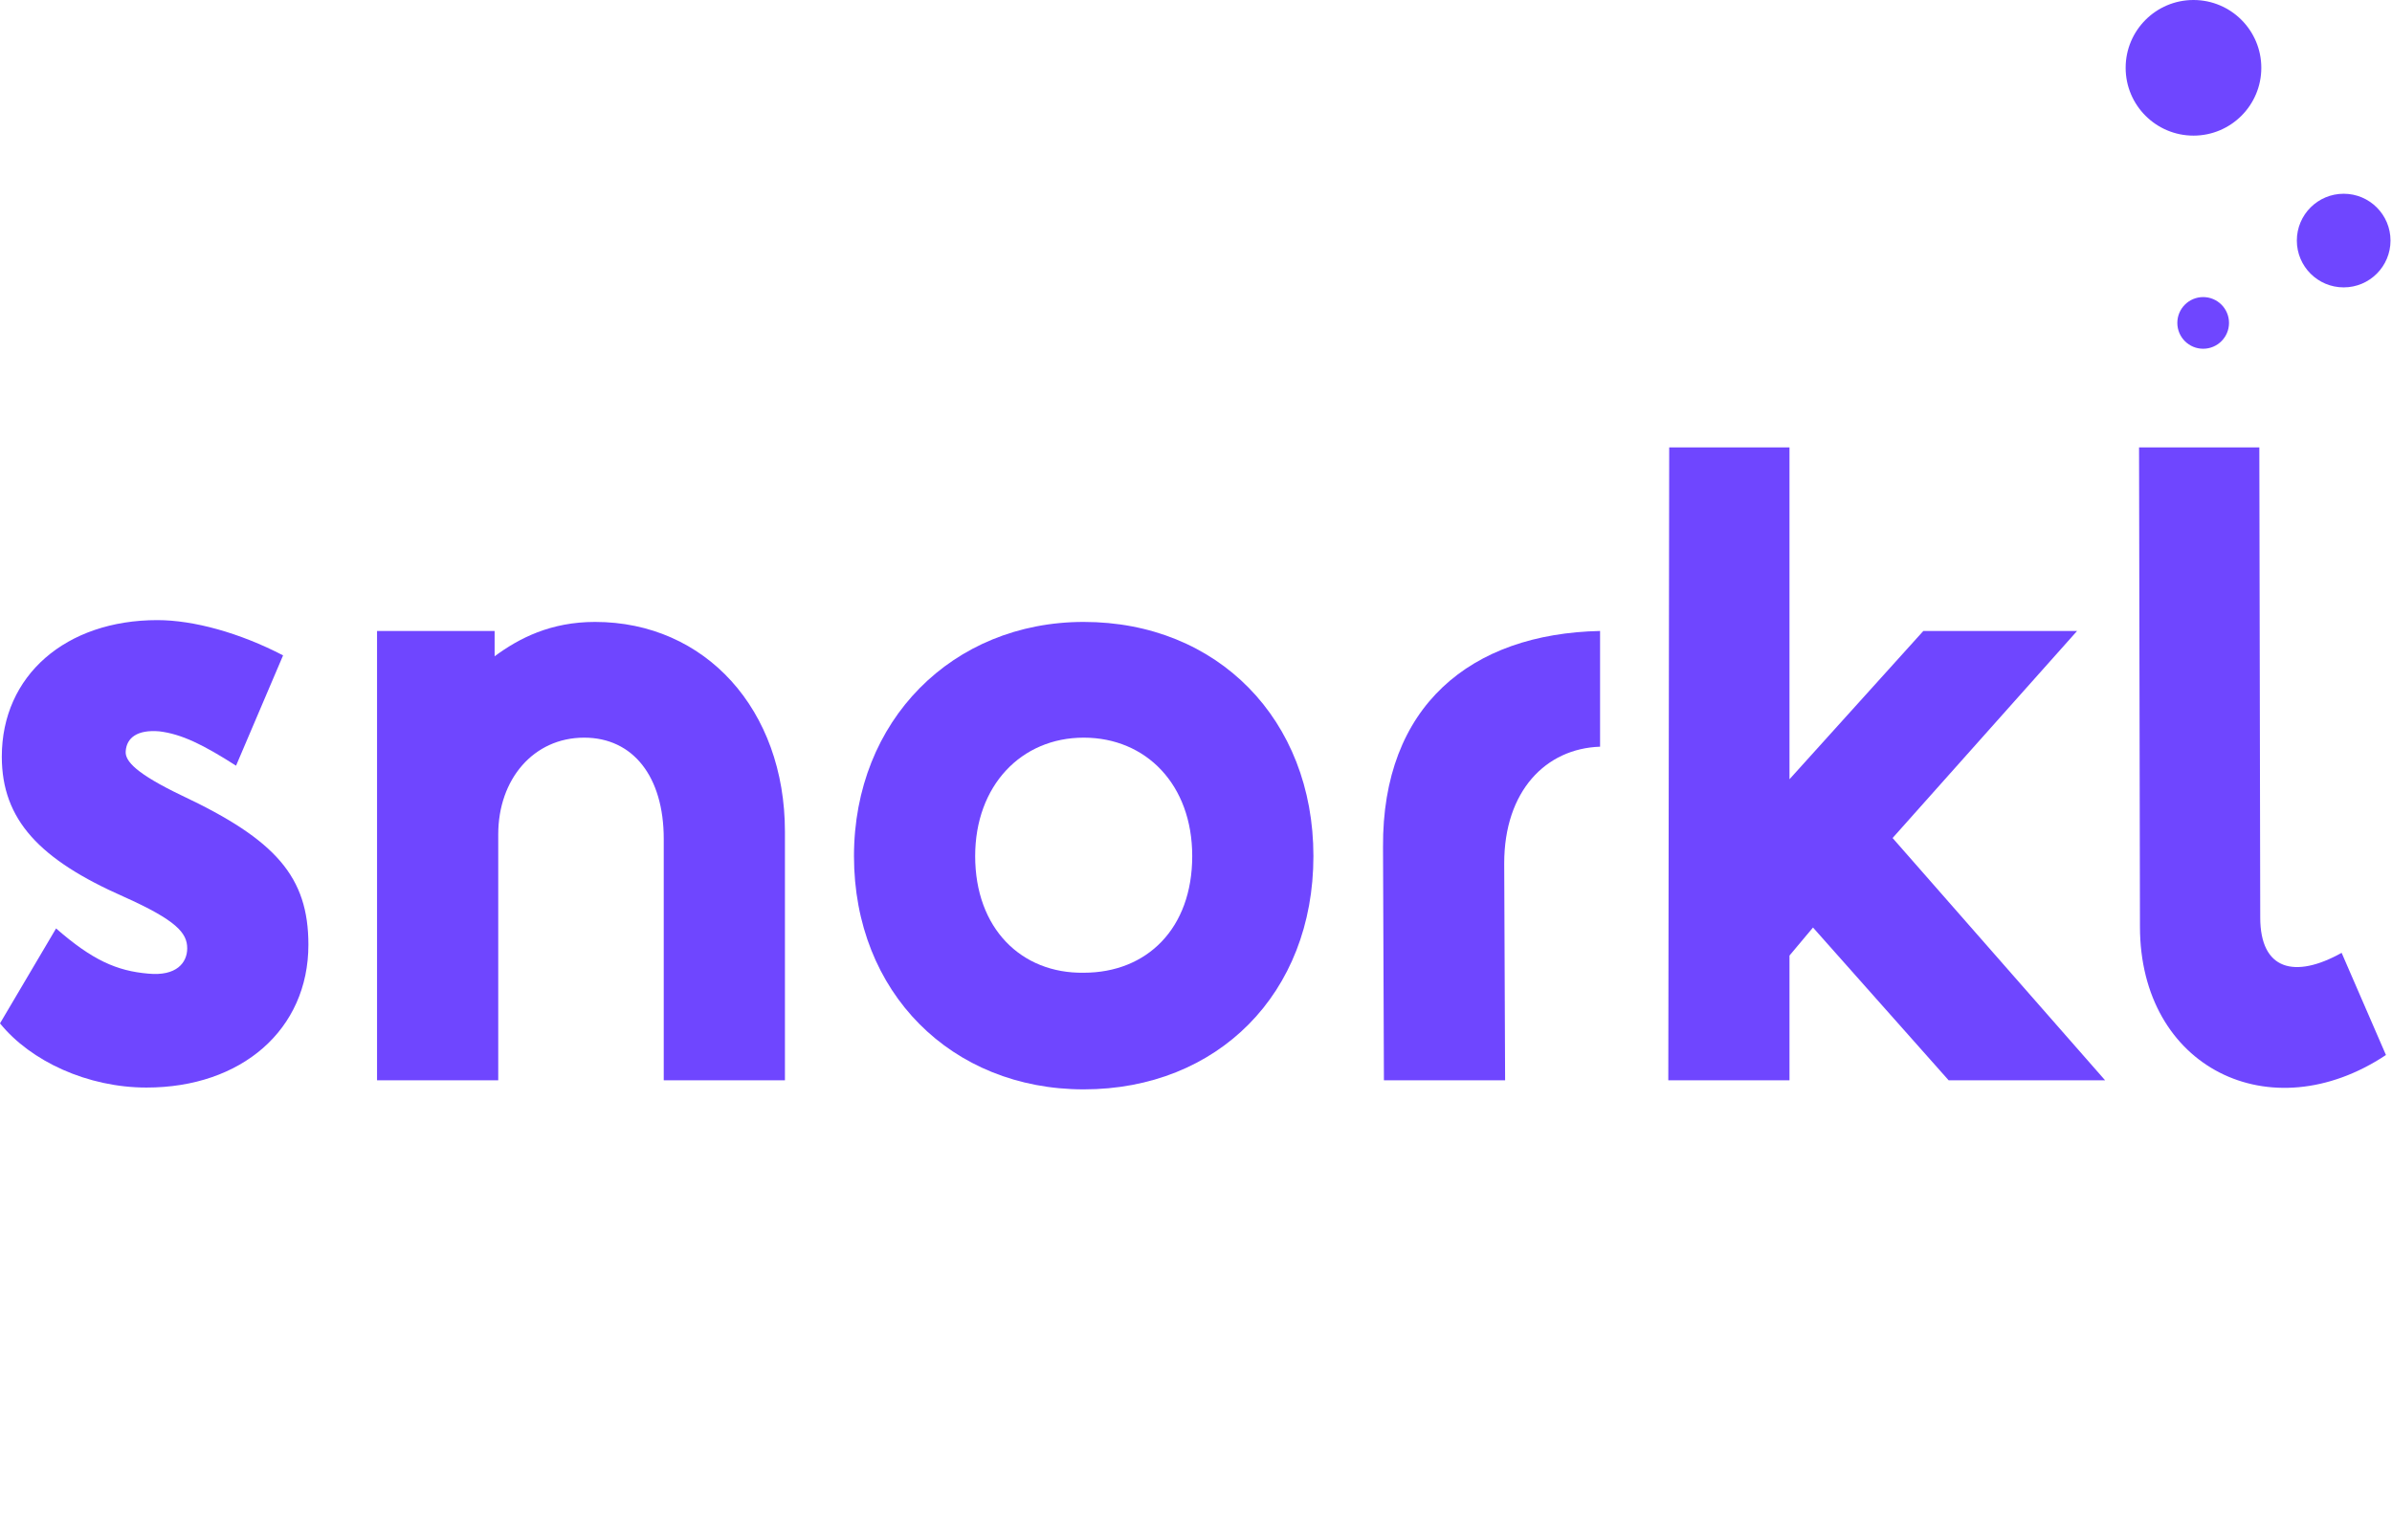
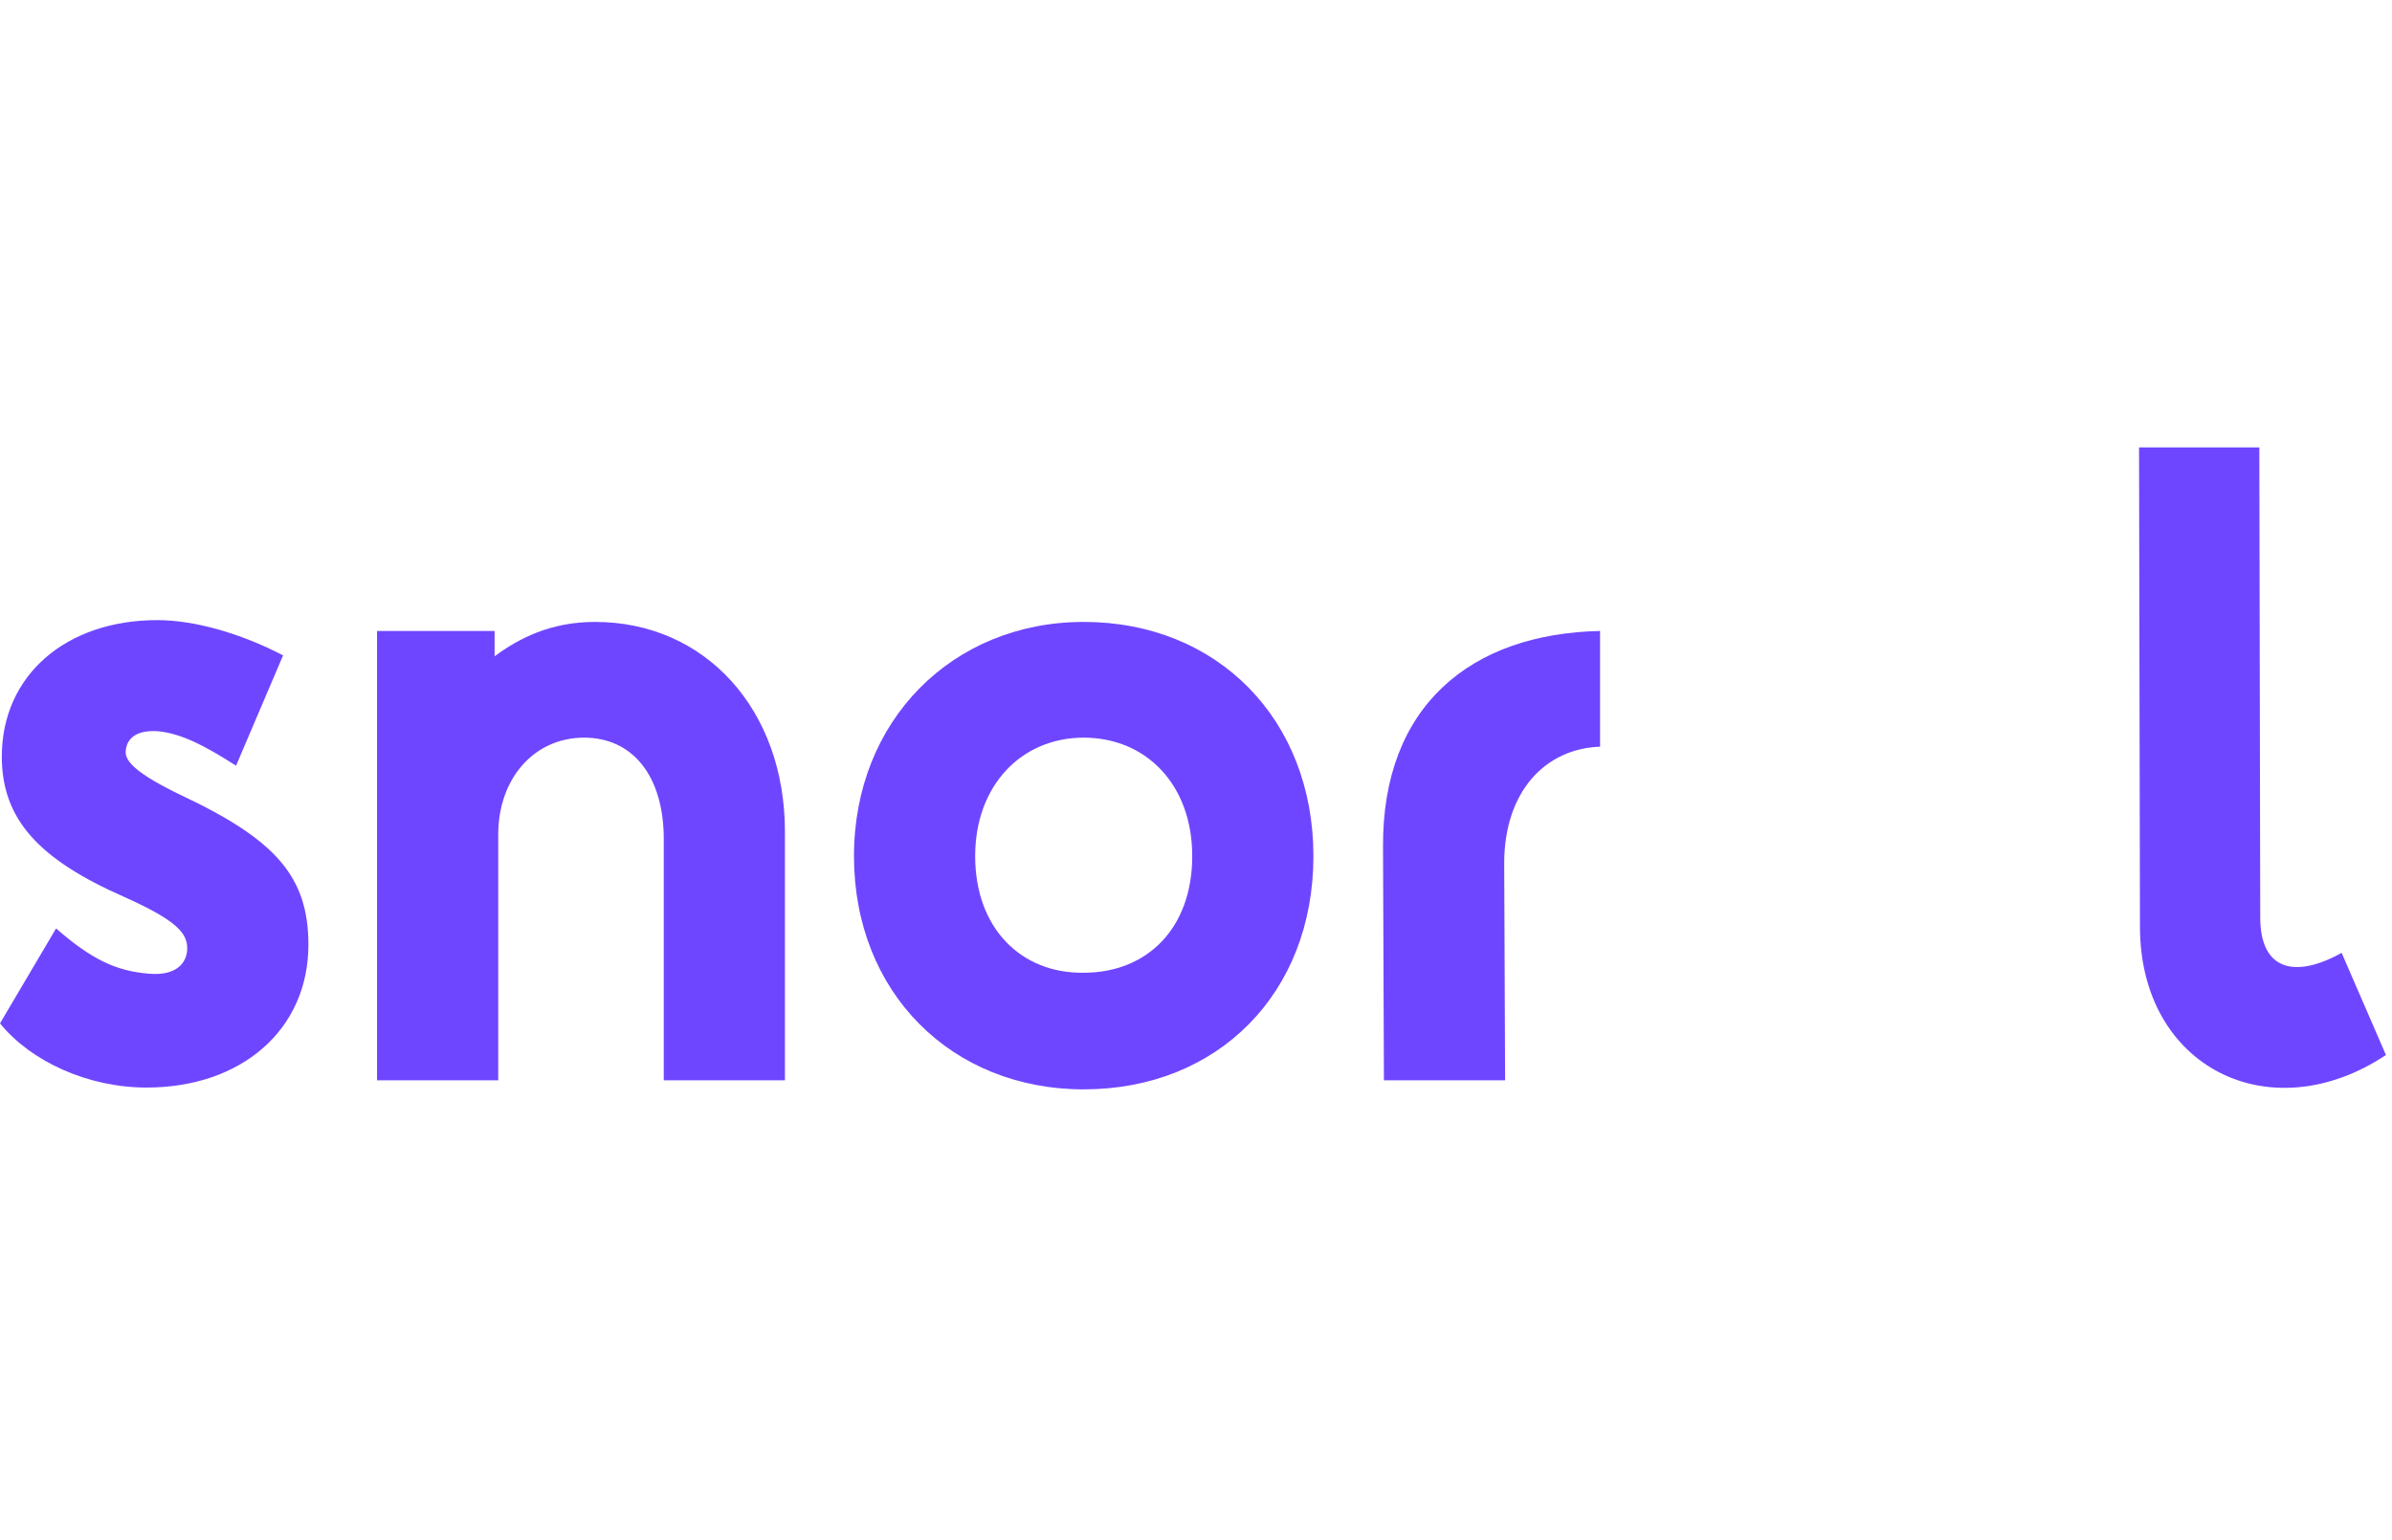
<svg xmlns="http://www.w3.org/2000/svg" width="534" height="344" viewBox="0 0 534 344" fill="none">
  <path d="M32.708 242.861C53.908 242.861 68.849 229.94 68.849 210.961C68.849 195.818 61.581 187.54 40.583 177.647C30.487 172.801 27.863 169.974 28.065 167.753C28.267 164.725 30.689 162.908 35.535 163.312C40.583 163.917 45.428 166.34 52.697 170.984L63.196 146.352C53.504 141.304 43.207 138.477 35.131 138.477C14.739 138.477 0.404 150.794 0.404 168.965C0.404 183.098 8.884 191.982 27.661 200.26C39.371 205.509 41.794 208.336 41.794 211.768C41.794 214.999 39.371 218.027 33.112 217.422C26.046 216.816 20.594 214.393 12.518 207.327L0 228.526C6.865 237.006 19.585 242.861 32.708 242.861Z" fill="#6F46FF" />
  <path d="M111.228 241.246V186.329C111.228 174.012 119.102 164.725 130.409 164.725C141.312 164.725 148.177 173.407 148.177 187.338V241.246H175.232V185.723C175.232 158.466 157.464 138.881 132.832 138.881C122.939 138.881 115.872 142.516 110.421 146.554V140.9H84.173V241.246H111.228Z" fill="#6F46FF" />
  <path d="M241.929 243.265C271.811 243.265 293.213 221.864 293.213 191.174C293.213 160.687 271.811 138.881 241.929 138.881C212.653 138.881 190.646 160.889 190.646 191.174C190.646 221.662 212.451 243.265 241.929 243.265ZM241.929 217.22C227.998 217.422 217.701 207.327 217.701 191.174C217.701 175.426 227.998 164.725 241.929 164.725C255.86 164.725 266.157 175.224 266.157 191.174C266.157 207.327 256.062 217.22 241.929 217.22Z" fill="#6F46FF" />
  <path d="M336.008 241.246L335.806 192.789C335.806 176.637 345.094 167.148 357.208 166.744V140.9C328.336 141.506 308.549 157.658 308.751 189.155L308.953 241.246H336.008Z" fill="#6F46FF" />
-   <path d="M399.493 241.246V213.384L404.742 207.125L435.028 241.246H469.957L422.51 187.136L463.698 140.9H429.374L399.493 174.012V99.914H372.639L372.438 241.246H399.493Z" fill="#6F46FF" />
  <path d="M522.756 212.778C512.257 218.633 504.585 216.614 504.585 204.904L504.383 99.914H477.53L477.732 206.923C477.732 238.42 506.806 252.755 532.649 235.593L522.756 212.778Z" fill="#6F46FF" />
-   <path d="M486.076 72.108C486.076 68.922 488.659 66.34 491.845 66.34C495.031 66.34 497.614 68.922 497.614 72.108C497.614 75.294 495.031 77.877 491.845 77.877C488.659 77.877 486.076 75.294 486.076 72.108Z" fill="#6F46FF" />
-   <path d="M512.756 53.721C512.756 47.946 517.438 43.265 523.212 43.265C528.987 43.265 533.668 47.946 533.668 53.721C533.668 59.495 528.987 64.176 523.212 64.176C517.438 64.176 512.756 59.495 512.756 53.721Z" fill="#6F46FF" />
-   <path d="M474.539 15.143C474.539 6.78 481.318 0 489.682 0C498.045 0 504.824 6.78 504.824 15.143C504.824 23.506 498.045 30.285 489.682 30.285C481.318 30.285 474.539 23.506 474.539 15.143Z" fill="#6F46FF" />
</svg>